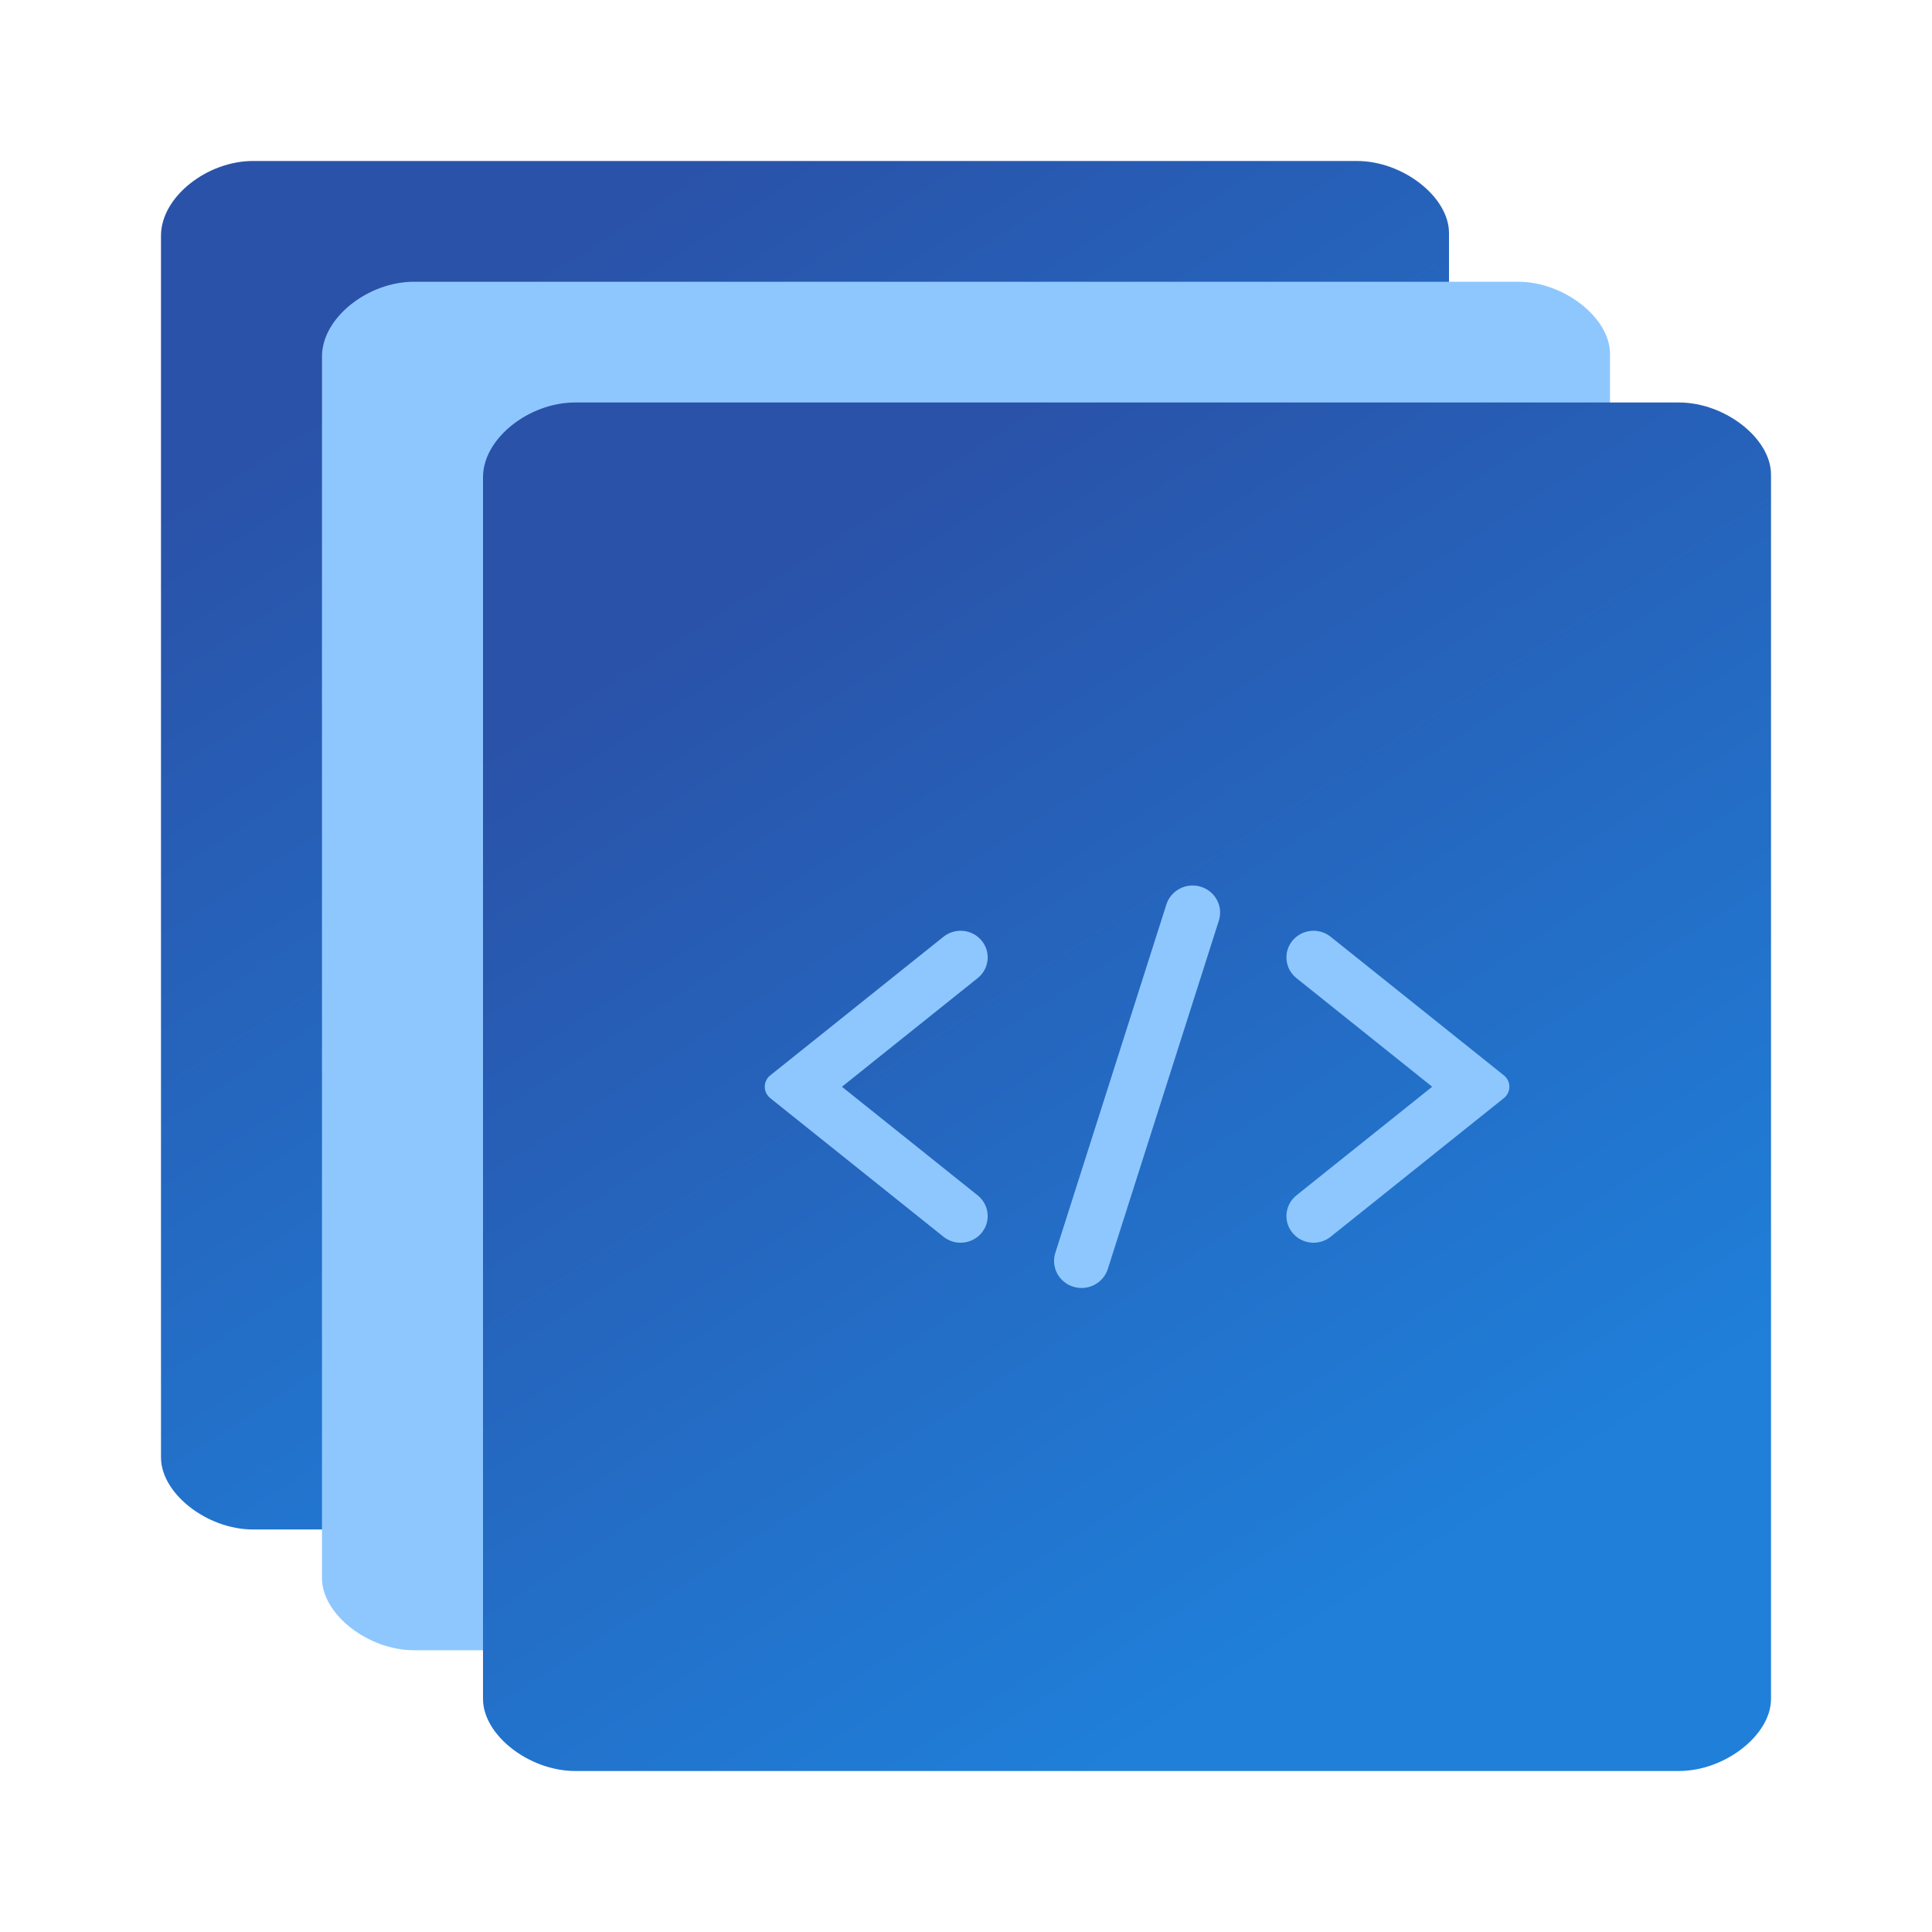
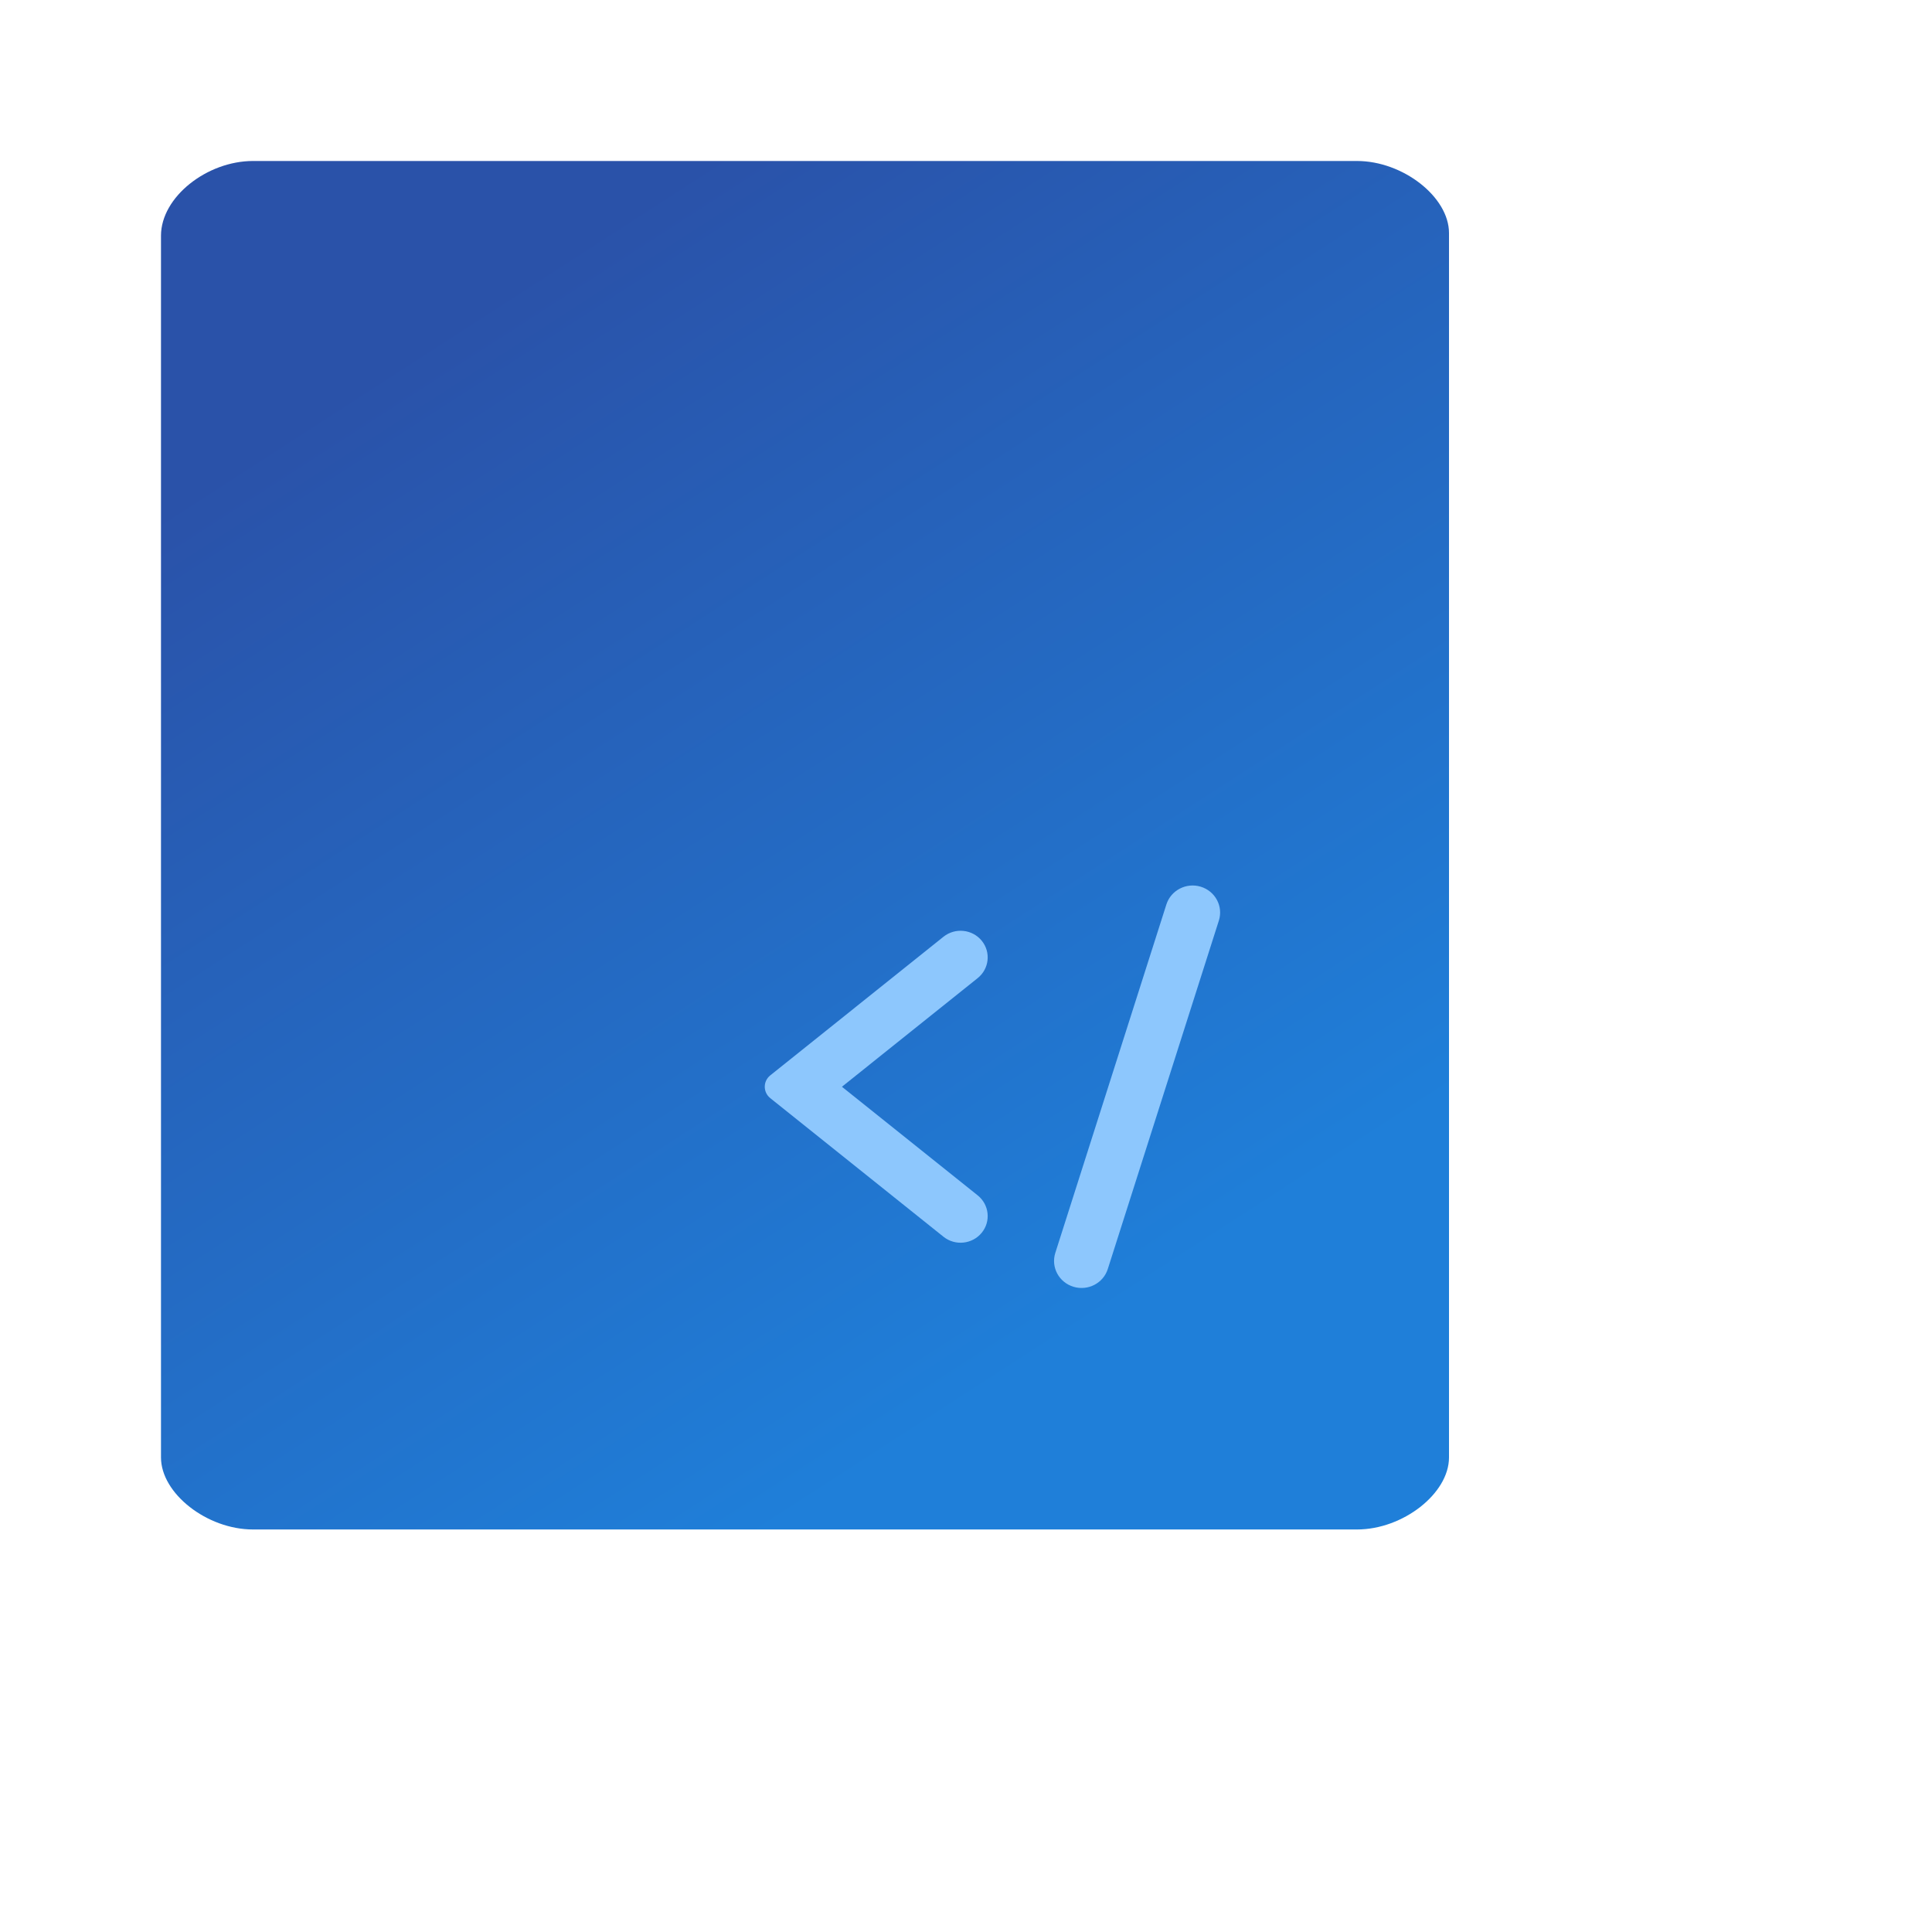
<svg xmlns="http://www.w3.org/2000/svg" width="64" height="64" viewBox="0 0 64 64" fill="none">
  <path d="M5.333 7.808C5.333 6.526 6.857 5.333 8.381 5.333C9.905 5.333 43.428 5.333 44.952 5.333C46.476 5.333 48 6.526 48 7.719C48 8.912 48 47.087 48 48.28C48 49.473 46.476 50.666 44.952 50.666C43.428 50.666 22.663 50.666 8.381 50.666C6.857 50.666 5.333 49.473 5.333 48.28C5.333 47.087 5.333 9.09 5.333 7.808Z" fill="url(#paint0_linear_743_5691)" />
-   <path d="M10.666 11.808C10.666 10.526 12.19 9.333 13.714 9.333C15.238 9.333 48.762 9.333 50.285 9.333C51.809 9.333 53.333 10.526 53.333 11.719C53.333 12.912 53.333 51.087 53.333 52.28C53.333 53.473 51.809 54.666 50.285 54.666C48.762 54.666 27.996 54.666 13.714 54.666C12.19 54.666 10.666 53.473 10.666 52.28C10.666 51.087 10.666 13.09 10.666 11.808Z" fill="#8DC7FD" />
-   <path d="M16 15.808C16 14.526 17.524 13.333 19.048 13.333C20.571 13.333 54.095 13.333 55.619 13.333C57.143 13.333 58.667 14.526 58.667 15.719C58.667 16.912 58.667 55.087 58.667 56.28C58.667 57.473 57.143 58.666 55.619 58.666C54.095 58.666 33.33 58.666 19.048 58.666C17.524 58.666 16 57.473 16 56.28C16 55.087 16 17.09 16 15.808Z" fill="url(#paint1_linear_743_5691)" />
  <path d="M40.376 30.497C40.528 30.022 40.256 29.517 39.772 29.372C39.294 29.229 38.788 29.492 38.638 29.961L34.959 41.502C34.807 41.977 35.078 42.482 35.563 42.627C36.041 42.77 36.547 42.508 36.697 42.038L40.376 30.497Z" fill="#8DC7FD" />
-   <path d="M42.811 40.834C42.503 40.456 42.564 39.904 42.946 39.598L47.443 36L42.946 32.401C42.564 32.095 42.503 31.544 42.811 31.165C43.122 30.781 43.692 30.721 44.079 31.031L49.818 35.623C50.061 35.817 50.061 36.182 49.818 36.377L44.079 40.969C43.692 41.279 43.122 41.218 42.811 40.834Z" fill="#8DC7FD" />
  <path d="M32.523 31.165C32.83 31.544 32.769 32.095 32.387 32.401L27.89 36L32.387 39.598C32.769 39.904 32.83 40.456 32.523 40.834C32.211 41.218 31.642 41.279 31.254 40.969L25.516 36.377C25.273 36.182 25.273 35.817 25.516 35.623L31.254 31.031C31.642 30.721 32.211 30.781 32.523 31.165Z" fill="#8DC7FD" />
  <defs>
    <linearGradient id="paint0_linear_743_5691" x1="9.03" y1="14.506" x2="30.451" y2="47.663" gradientUnits="userSpaceOnUse">
      <stop stop-color="#2A52A9" />
      <stop offset="1" stop-color="#1F7FD9" />
    </linearGradient>
    <linearGradient id="paint1_linear_743_5691" x1="19.697" y1="22.506" x2="41.118" y2="55.663" gradientUnits="userSpaceOnUse">
      <stop stop-color="#2A52A9" />
      <stop offset="1" stop-color="#1F7FD9" />
    </linearGradient>
  </defs>
</svg>